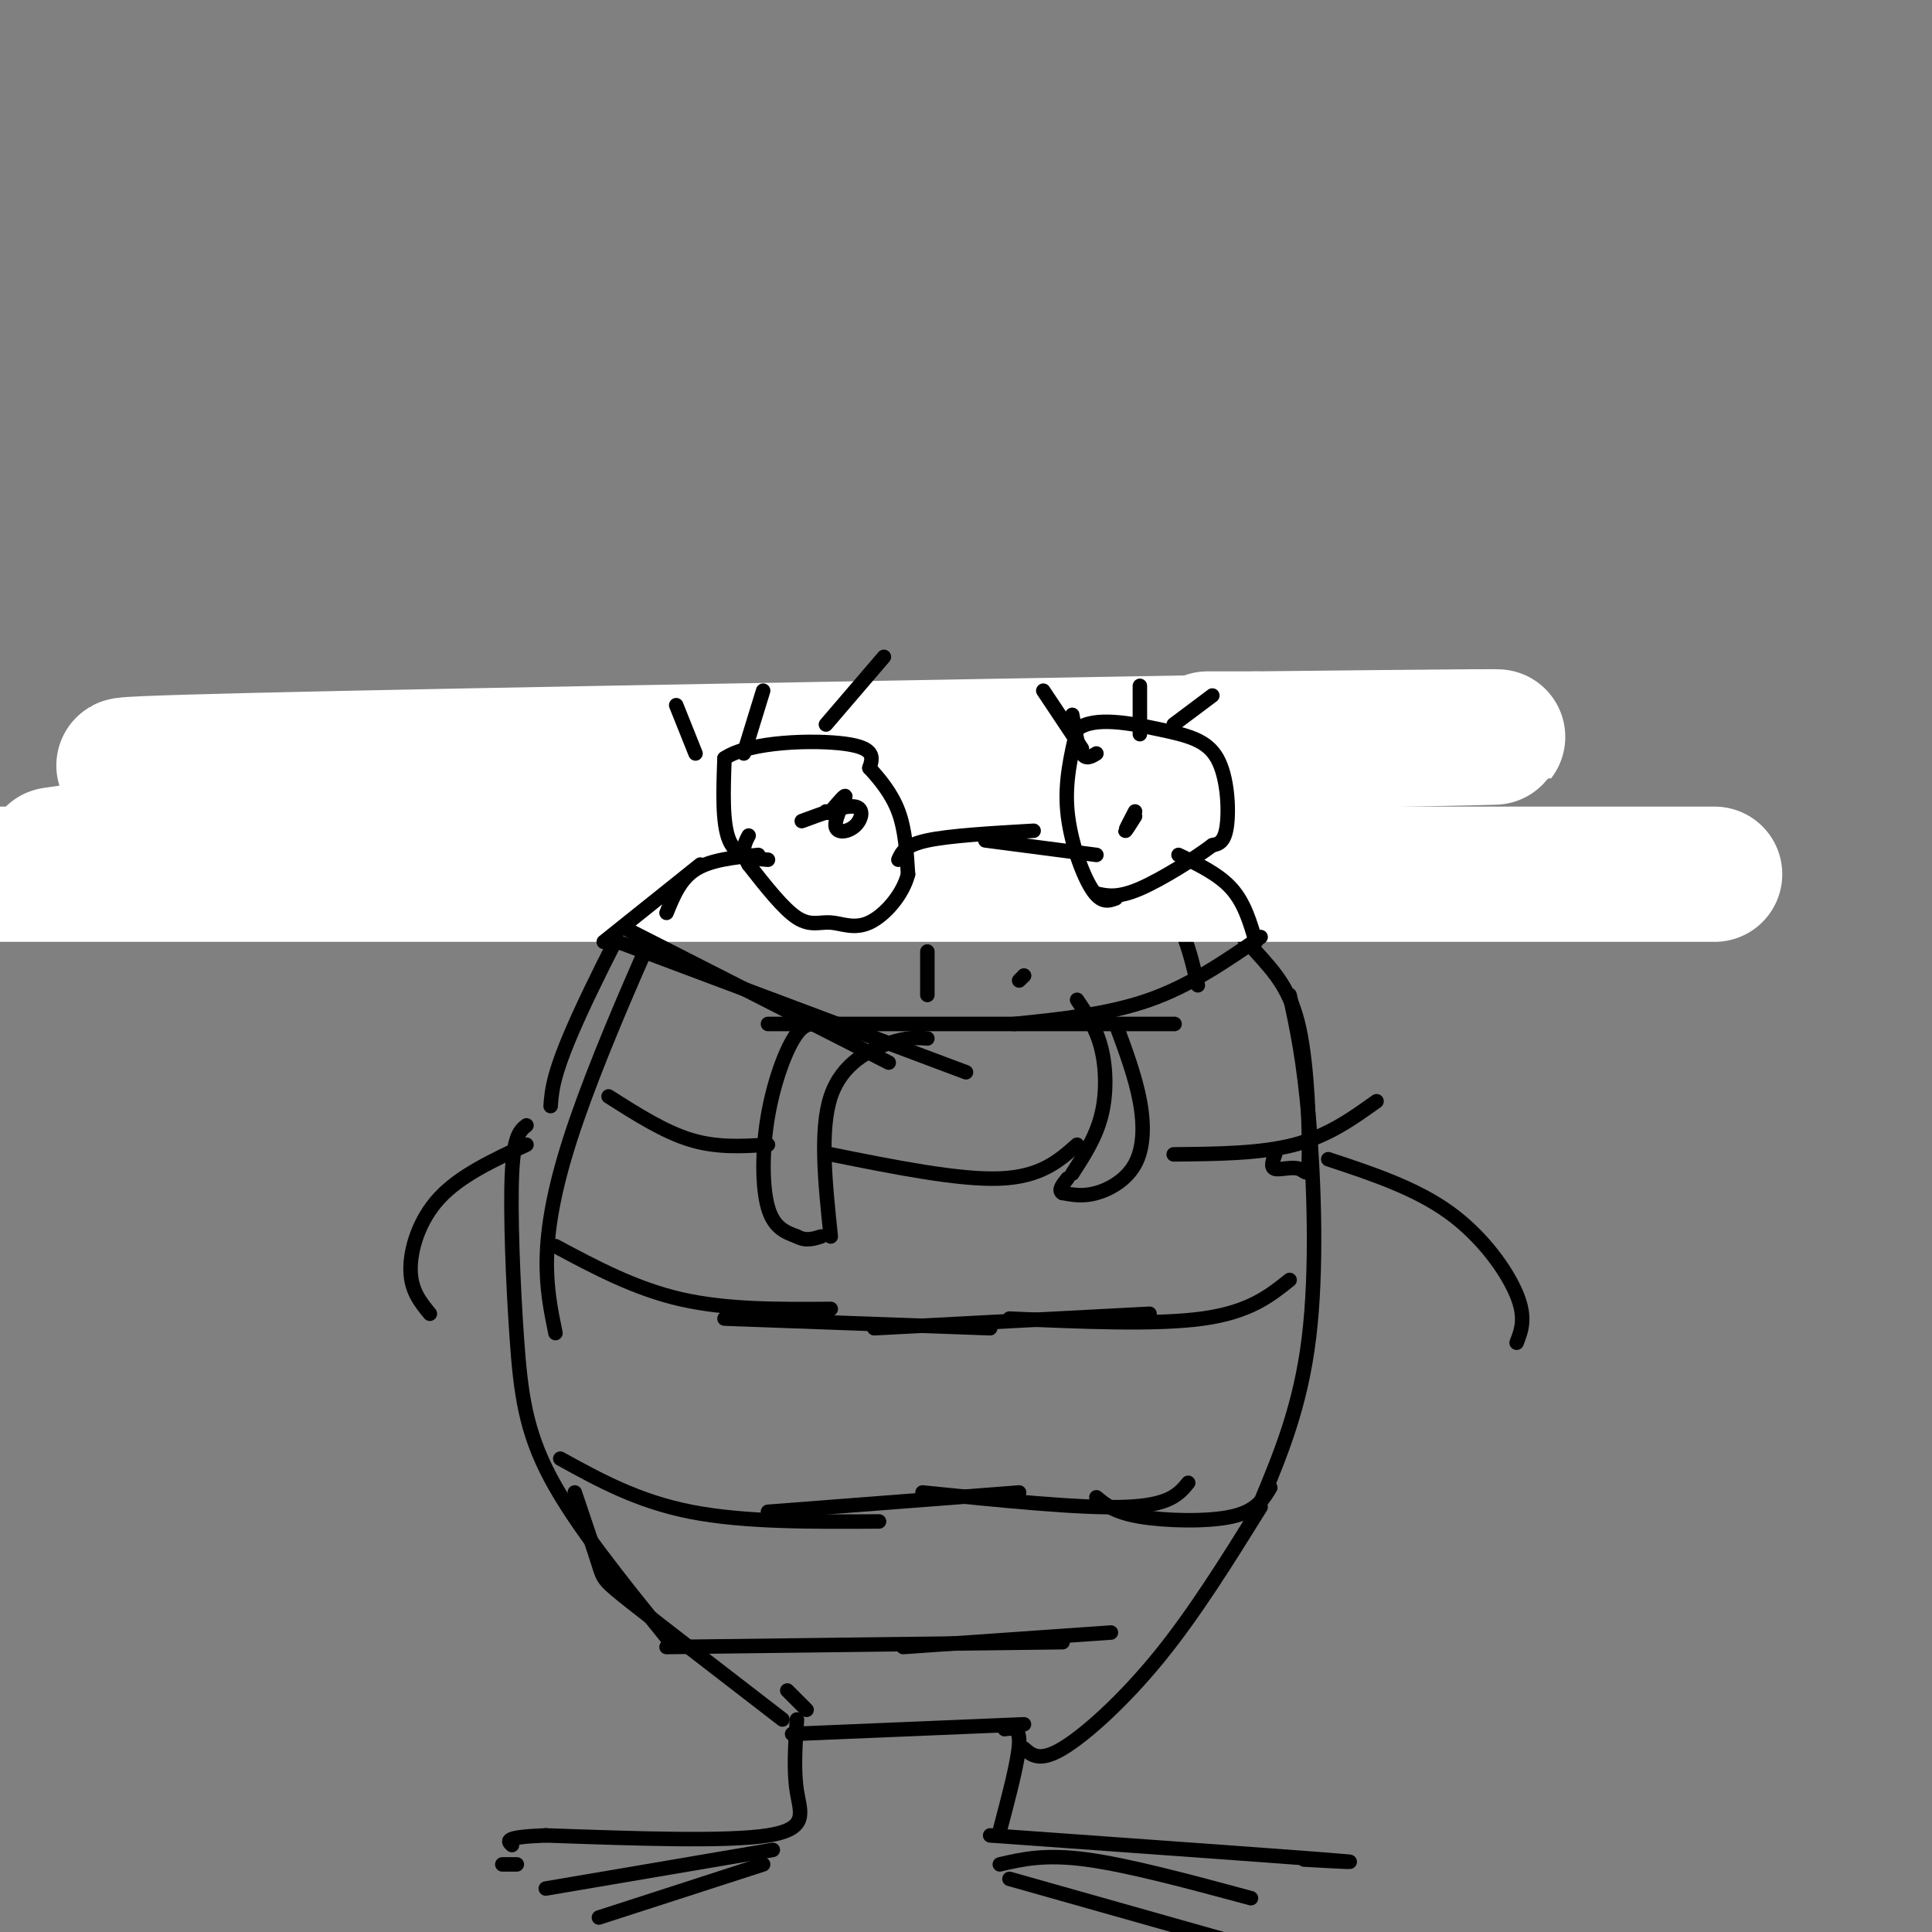
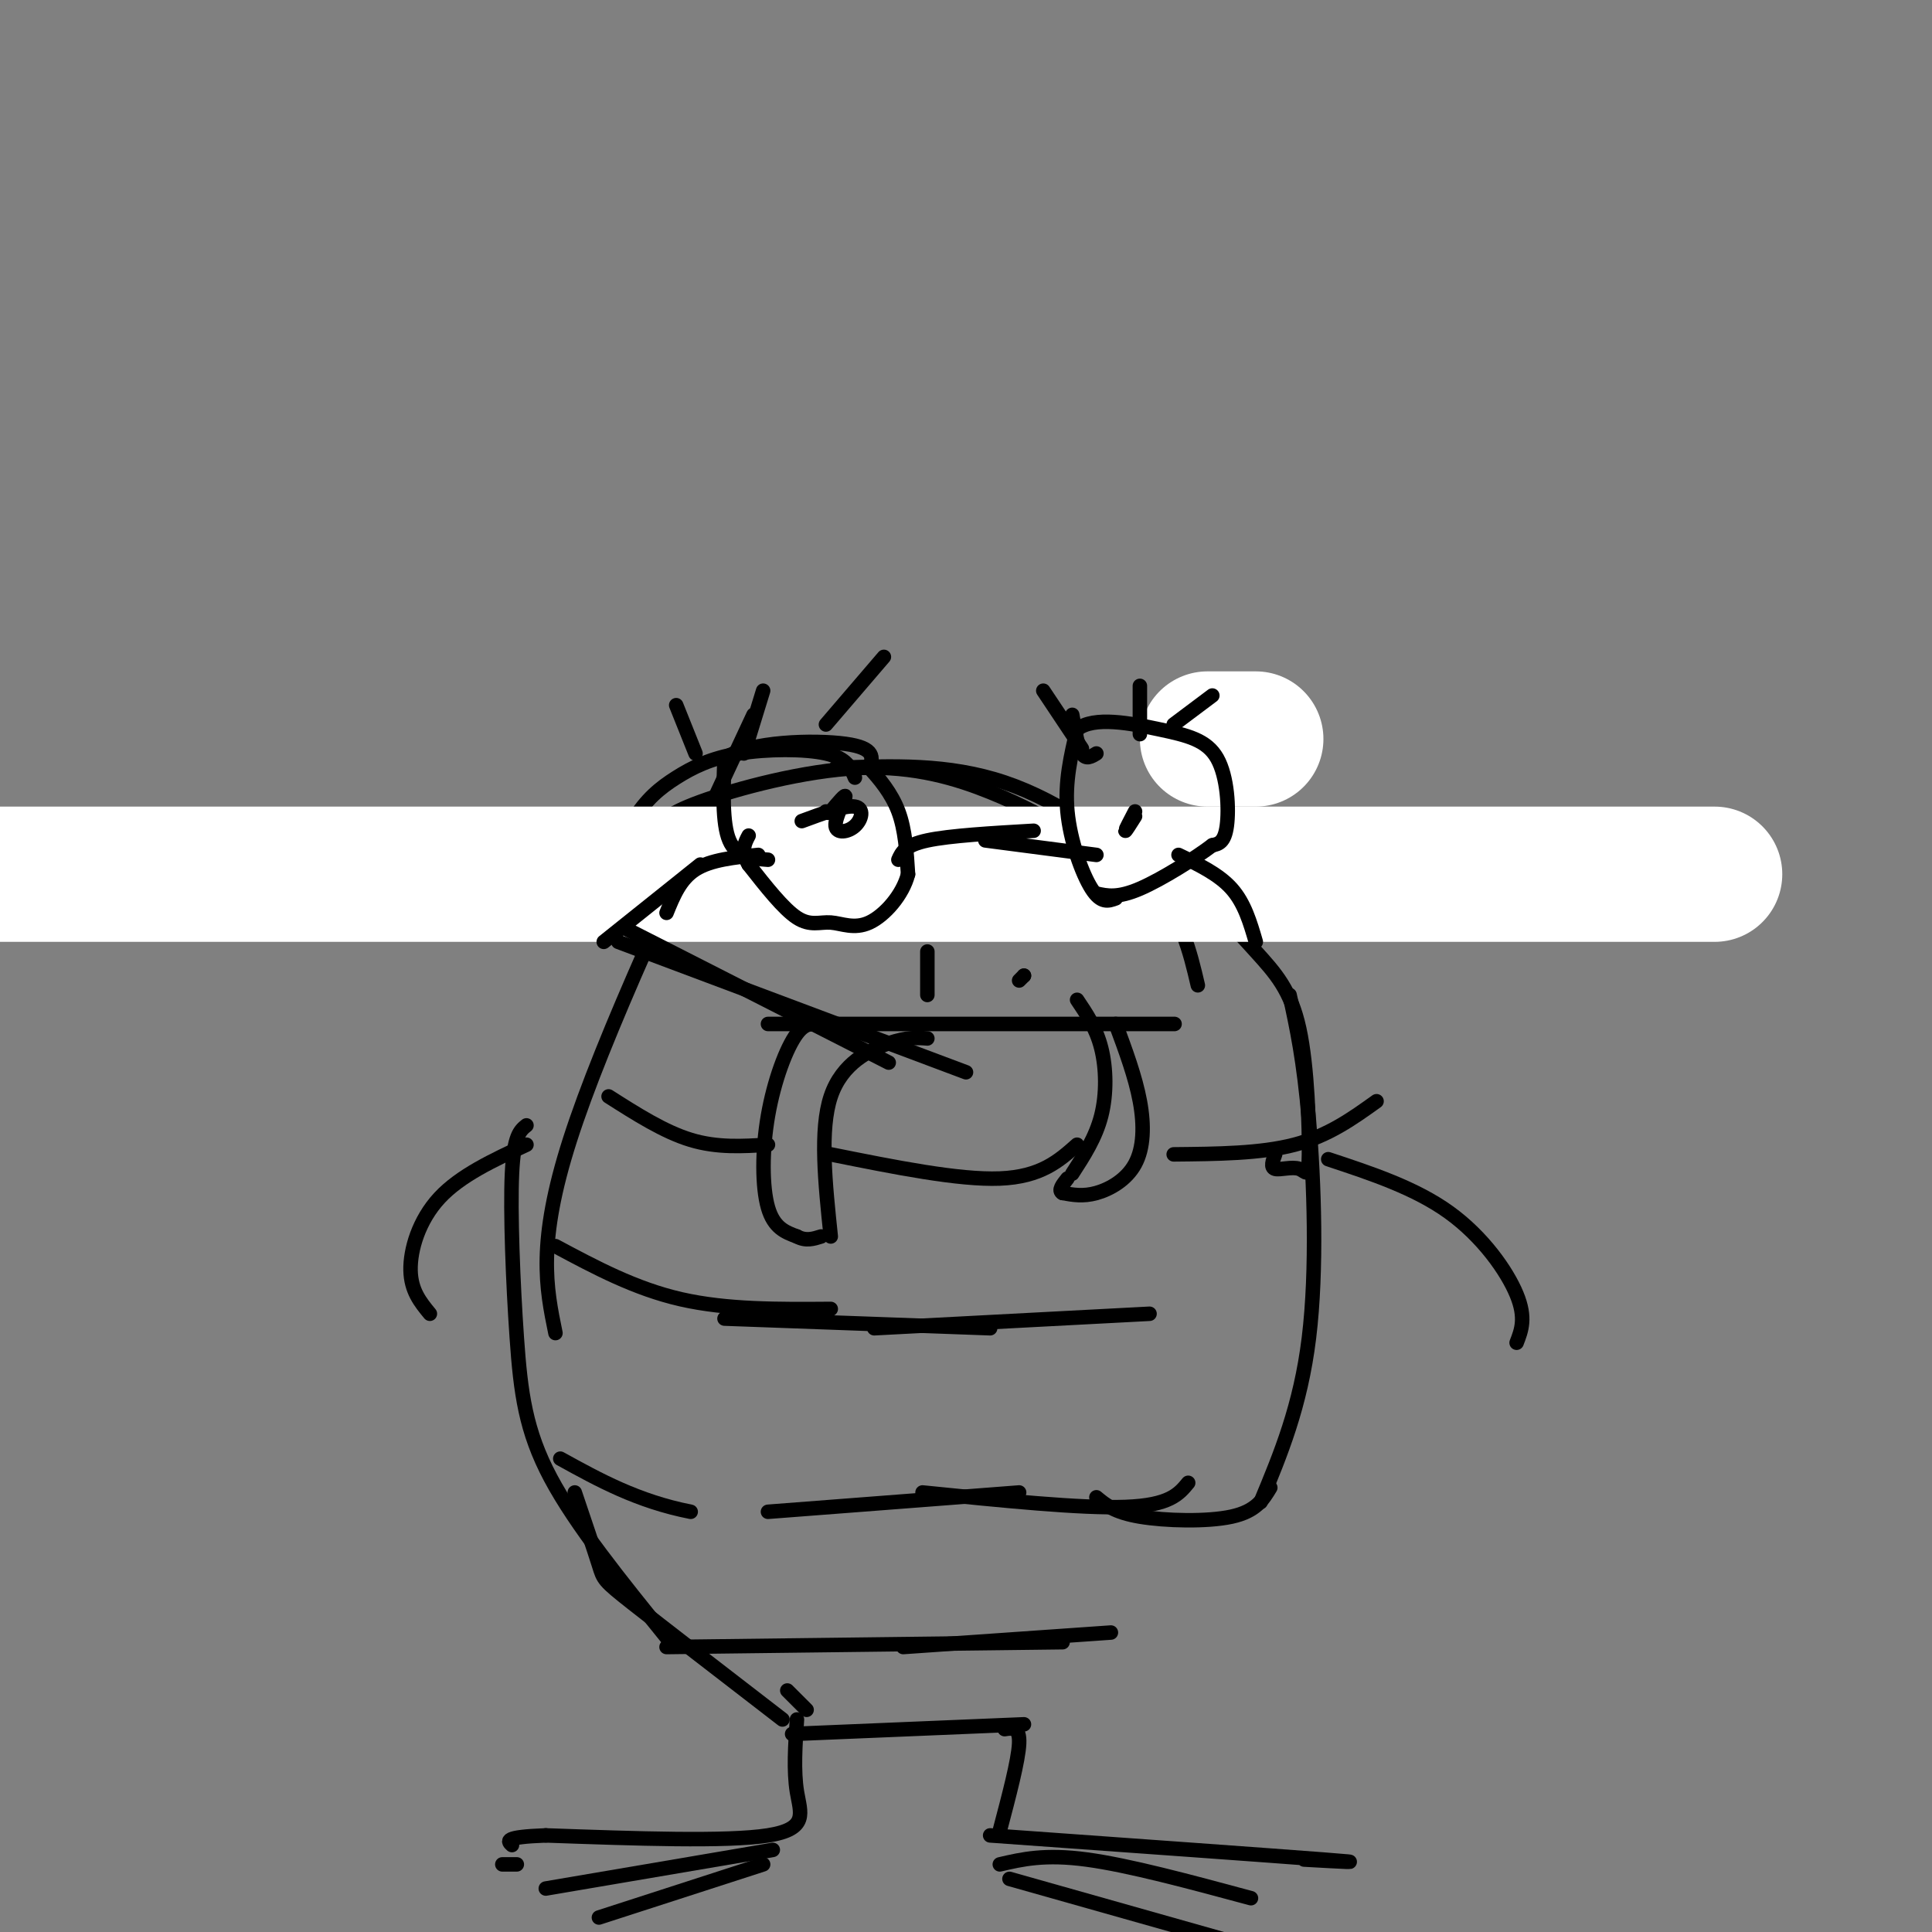
<svg xmlns="http://www.w3.org/2000/svg" viewBox="0 0 400 400" version="1.1">
  <rect x="0" y="0" width="400" height="400" fill="#808080" stroke="none" />
  <g fill="none" stroke="#000000" stroke-width="3" stroke-linecap="round" stroke-linejoin="round">
    <path d="M167,354c0.000,0.000 -4.000,-4.000 -4,-4" />
    <path d="M162,356c-12.422,-9.578 -24.844,-19.156 -31,-24c-6.156,-4.844 -6.044,-4.956 -7,-8c-0.956,-3.044 -2.978,-9.022 -5,-15" />
    <path d="M138,339c-9.399,-11.619 -18.798,-23.238 -24,-33c-5.202,-9.762 -6.208,-17.667 -7,-29c-0.792,-11.333 -1.369,-26.095 -1,-34c0.369,-7.905 1.685,-8.952 3,-10" />
    <path d="M115,276c-1.917,-9.333 -3.833,-18.667 3,-40c6.833,-21.333 22.417,-54.667 38,-88" />
-     <path d="M114,229c0.267,-3.511 0.533,-7.022 6,-19c5.467,-11.978 16.133,-32.422 22,-41c5.867,-8.578 6.933,-5.289 8,-2" />
    <path d="M123,188c2.622,-6.732 5.244,-13.464 8,-18c2.756,-4.536 5.646,-6.876 9,-9c3.354,-2.124 7.172,-4.033 13,-5c5.828,-0.967 13.665,-0.990 18,0c4.335,0.990 5.167,2.995 6,5" />
    <path d="M136,172c0.780,-1.643 1.560,-3.286 9,-6c7.440,-2.714 21.542,-6.500 33,-7c11.458,-0.500 20.274,2.286 27,5c6.726,2.714 11.363,5.357 16,8" />
    <path d="M173,159c11.667,-0.467 23.333,-0.933 35,3c11.667,3.933 23.333,12.267 30,20c6.667,7.733 8.333,14.867 10,22" />
    <path d="M231,180c5.010,0.499 10.019,0.997 15,4c4.981,3.003 9.933,8.509 14,13c4.067,4.491 7.250,7.966 9,16c1.750,8.034 2.067,20.628 2,26c-0.067,5.372 -0.518,3.523 -2,3c-1.482,-0.523 -3.995,0.279 -5,0c-1.005,-0.279 -0.503,-1.640 0,-3" />
    <path d="M267,206c1.467,6.733 2.933,13.467 4,26c1.067,12.533 1.733,30.867 0,45c-1.733,14.133 -5.867,24.067 -10,34" />
-     <path d="M261,312c-6.822,10.978 -13.644,21.956 -21,31c-7.356,9.044 -15.244,16.156 -20,19c-4.756,2.844 -6.378,1.422 -8,0" />
    <path d="M212,357c0.000,0.000 -48.000,2.000 -48,2" />
    <path d="M165,356c-0.356,5.333 -0.711,10.667 0,15c0.711,4.333 2.489,7.667 -6,9c-8.489,1.333 -27.244,0.667 -46,0" />
    <path d="M113,380c-8.833,0.333 -7.917,1.167 -7,2" />
    <path d="M104,386c0.000,0.000 3.000,0.000 3,0" />
    <path d="M160,383c0.000,0.000 -47.000,8.000 -47,8" />
    <path d="M158,386c0.000,0.000 -34.000,11.000 -34,11" />
    <path d="M208,358c1.583,-0.250 3.167,-0.500 3,3c-0.167,3.500 -2.083,10.750 -4,18" />
    <path d="M205,380c29.083,2.083 58.167,4.167 69,5c10.833,0.833 3.417,0.417 -4,0" />
    <path d="M207,386c4.667,-1.083 9.333,-2.167 18,-1c8.667,1.167 21.333,4.583 34,8" />
    <path d="M209,389c0.000,0.000 46.000,13.000 46,13" />
  </g>
  <g fill="none" stroke="#ffffff" stroke-width="28" stroke-linecap="round" stroke-linejoin="round">
    <path d="M355,181c0.000,0.000 -362.000,0.000 -362,0" />
-     <path d="M11,177c54.945,-7.992 109.890,-15.985 155,-19c45.110,-3.015 80.386,-1.054 53,0c-27.386,1.054 -117.433,1.200 -162,1c-44.567,-0.200 -43.653,-0.746 16,-2c59.653,-1.254 178.044,-3.215 219,-4c40.956,-0.785 4.478,-0.392 -32,0" />
    <path d="M260,153c-7.000,0.000 -8.500,0.000 -10,0" />
  </g>
  <g fill="none" stroke="#000000" stroke-width="3" stroke-linecap="round" stroke-linejoin="round">
    <path d="M129,192c0.000,0.000 55.000,28.000 55,28" />
    <path d="M128,195c0.000,0.000 72.000,27.000 72,27" />
    <path d="M159,212c32.833,0.000 65.667,0.000 78,0c12.333,0.000 4.167,0.000 -4,0" />
-     <path d="M210,212c9.750,-1.000 19.500,-2.000 28,-5c8.500,-3.000 15.750,-8.000 23,-13" />
    <path d="M125,195c0.000,0.000 20.000,-16.000 20,-16" />
    <path d="M138,189c1.417,-3.500 2.833,-7.000 6,-9c3.167,-2.000 8.083,-2.500 13,-3" />
    <path d="M159,178c-3.250,-0.250 -6.500,-0.500 -8,-4c-1.500,-3.500 -1.250,-10.250 -1,-17" />
    <path d="M150,157c5.178,-3.533 18.622,-3.867 25,-3c6.378,0.867 5.689,2.933 5,5" />
    <path d="M180,159c2.022,2.200 4.578,5.200 6,9c1.422,3.800 1.711,8.400 2,13" />
    <path d="M188,181c-1.097,4.295 -4.841,8.533 -8,10c-3.159,1.467 -5.735,0.164 -8,0c-2.265,-0.164 -4.219,0.810 -7,-1c-2.781,-1.810 -6.391,-6.405 -10,-11" />
    <path d="M155,179c-1.667,-2.833 -0.833,-4.417 0,-6" />
    <path d="M186,178c0.667,-1.500 1.333,-3.000 6,-4c4.667,-1.000 13.333,-1.500 22,-2" />
    <path d="M204,174c0.000,0.000 23.000,3.000 23,3" />
    <path d="M231,186c-1.511,0.556 -3.022,1.111 -5,-2c-1.978,-3.111 -4.422,-9.889 -5,-16c-0.578,-6.111 0.711,-11.556 2,-17" />
    <path d="M223,151c3.474,-2.783 11.158,-1.241 17,0c5.842,1.241 9.842,2.180 12,6c2.158,3.820 2.474,10.520 2,14c-0.474,3.480 -1.737,3.740 -3,4" />
    <path d="M251,175c-3.400,2.578 -10.400,7.022 -15,9c-4.600,1.978 -6.800,1.489 -9,1" />
    <path d="M244,177c4.167,2.000 8.333,4.000 11,7c2.667,3.000 3.833,7.000 5,11" />
    <path d="M192,206c0.000,0.000 0.000,-9.000 0,-9" />
    <path d="M211,203c0.000,0.000 1.000,-1.000 1,-1" />
    <path d="M212,202c0.167,-0.167 0.083,-0.083 0,0" />
    <path d="M171,213c-1.893,-0.970 -3.786,-1.940 -6,1c-2.214,2.940 -4.750,9.792 -6,17c-1.250,7.208 -1.214,14.774 0,19c1.214,4.226 3.607,5.113 6,6" />
    <path d="M165,256c1.833,1.000 3.417,0.500 5,0" />
    <path d="M172,256c-1.156,-11.044 -2.311,-22.089 0,-29c2.311,-6.911 8.089,-9.689 12,-11c3.911,-1.311 5.956,-1.156 8,-1" />
    <path d="M231,212c2.030,5.470 4.060,10.940 5,16c0.940,5.060 0.792,9.708 -1,13c-1.792,3.292 -5.226,5.226 -8,6c-2.774,0.774 -4.887,0.387 -7,0" />
    <path d="M220,247c-1.000,-0.500 0.000,-1.750 1,-3" />
    <path d="M222,243c2.422,-3.733 4.844,-7.467 6,-12c1.156,-4.533 1.044,-9.867 0,-14c-1.044,-4.133 -3.022,-7.067 -5,-10" />
    <path d="M126,227c5.750,3.667 11.500,7.333 17,9c5.500,1.667 10.750,1.333 16,1" />
    <path d="M172,239c13.250,2.667 26.500,5.333 35,5c8.500,-0.333 12.250,-3.667 16,-7" />
    <path d="M243,239c9.000,-0.083 18.000,-0.167 25,-2c7.000,-1.833 12.000,-5.417 17,-9" />
    <path d="M115,258c8.250,4.417 16.500,8.833 26,11c9.500,2.167 20.250,2.083 31,2" />
    <path d="M150,273c0.000,0.000 55.000,2.000 55,2" />
    <path d="M181,275c0.000,0.000 57.000,-3.000 57,-3" />
-     <path d="M209,273c15.167,0.667 30.333,1.333 40,0c9.667,-1.333 13.833,-4.667 18,-8" />
-     <path d="M116,302c8.000,4.417 16.000,8.833 27,11c11.000,2.167 25.000,2.083 39,2" />
+     <path d="M116,302c8.000,4.417 16.000,8.833 27,11" />
    <path d="M159,313c0.000,0.000 52.000,-4.000 52,-4" />
    <path d="M191,309c16.417,1.667 32.833,3.333 42,3c9.167,-0.333 11.083,-2.667 13,-5" />
    <path d="M227,310c1.867,1.556 3.733,3.111 9,4c5.267,0.889 13.933,1.111 19,0c5.067,-1.111 6.533,-3.556 8,-6" />
    <path d="M138,341c0.000,0.000 82.000,-1.000 82,-1" />
    <path d="M187,341c0.000,0.000 43.000,-3.000 43,-3" />
    <path d="M166,170c4.507,-1.668 9.014,-3.337 11,-3c1.986,0.337 1.450,2.678 0,4c-1.450,1.322 -3.813,1.625 -4,0c-0.187,-1.625 1.804,-5.179 2,-6c0.196,-0.821 -1.402,1.089 -3,3" />
    <path d="M172,168c-0.667,0.500 -0.833,0.250 -1,0" />
    <path d="M235,168c-1.000,1.917 -2.000,3.833 -2,4c0.000,0.167 1.000,-1.417 2,-3" />
    <path d="M144,156c0.000,0.000 -4.000,-10.000 -4,-10" />
    <path d="M154,156c0.000,0.000 4.000,-13.000 4,-13" />
    <path d="M171,150c0.000,0.000 12.000,-14.000 12,-14" />
    <path d="M227,156c-1.083,0.667 -2.167,1.333 -3,0c-0.833,-1.333 -1.417,-4.667 -2,-8" />
    <path d="M236,152c0.000,0.000 0.000,-10.000 0,-10" />
    <path d="M243,150c0.000,0.000 8.000,-6.000 8,-6" />
    <path d="M224,155c0.000,0.000 -8.000,-12.000 -8,-12" />
    <path d="M109,237c-6.844,3.178 -13.689,6.356 -18,11c-4.311,4.644 -6.089,10.756 -6,15c0.089,4.244 2.044,6.622 4,9" />
    <path d="M275,240c9.000,2.978 18.000,5.956 25,11c7.000,5.044 12.000,12.156 14,17c2.000,4.844 1.000,7.422 0,10" />
  </g>
</svg>